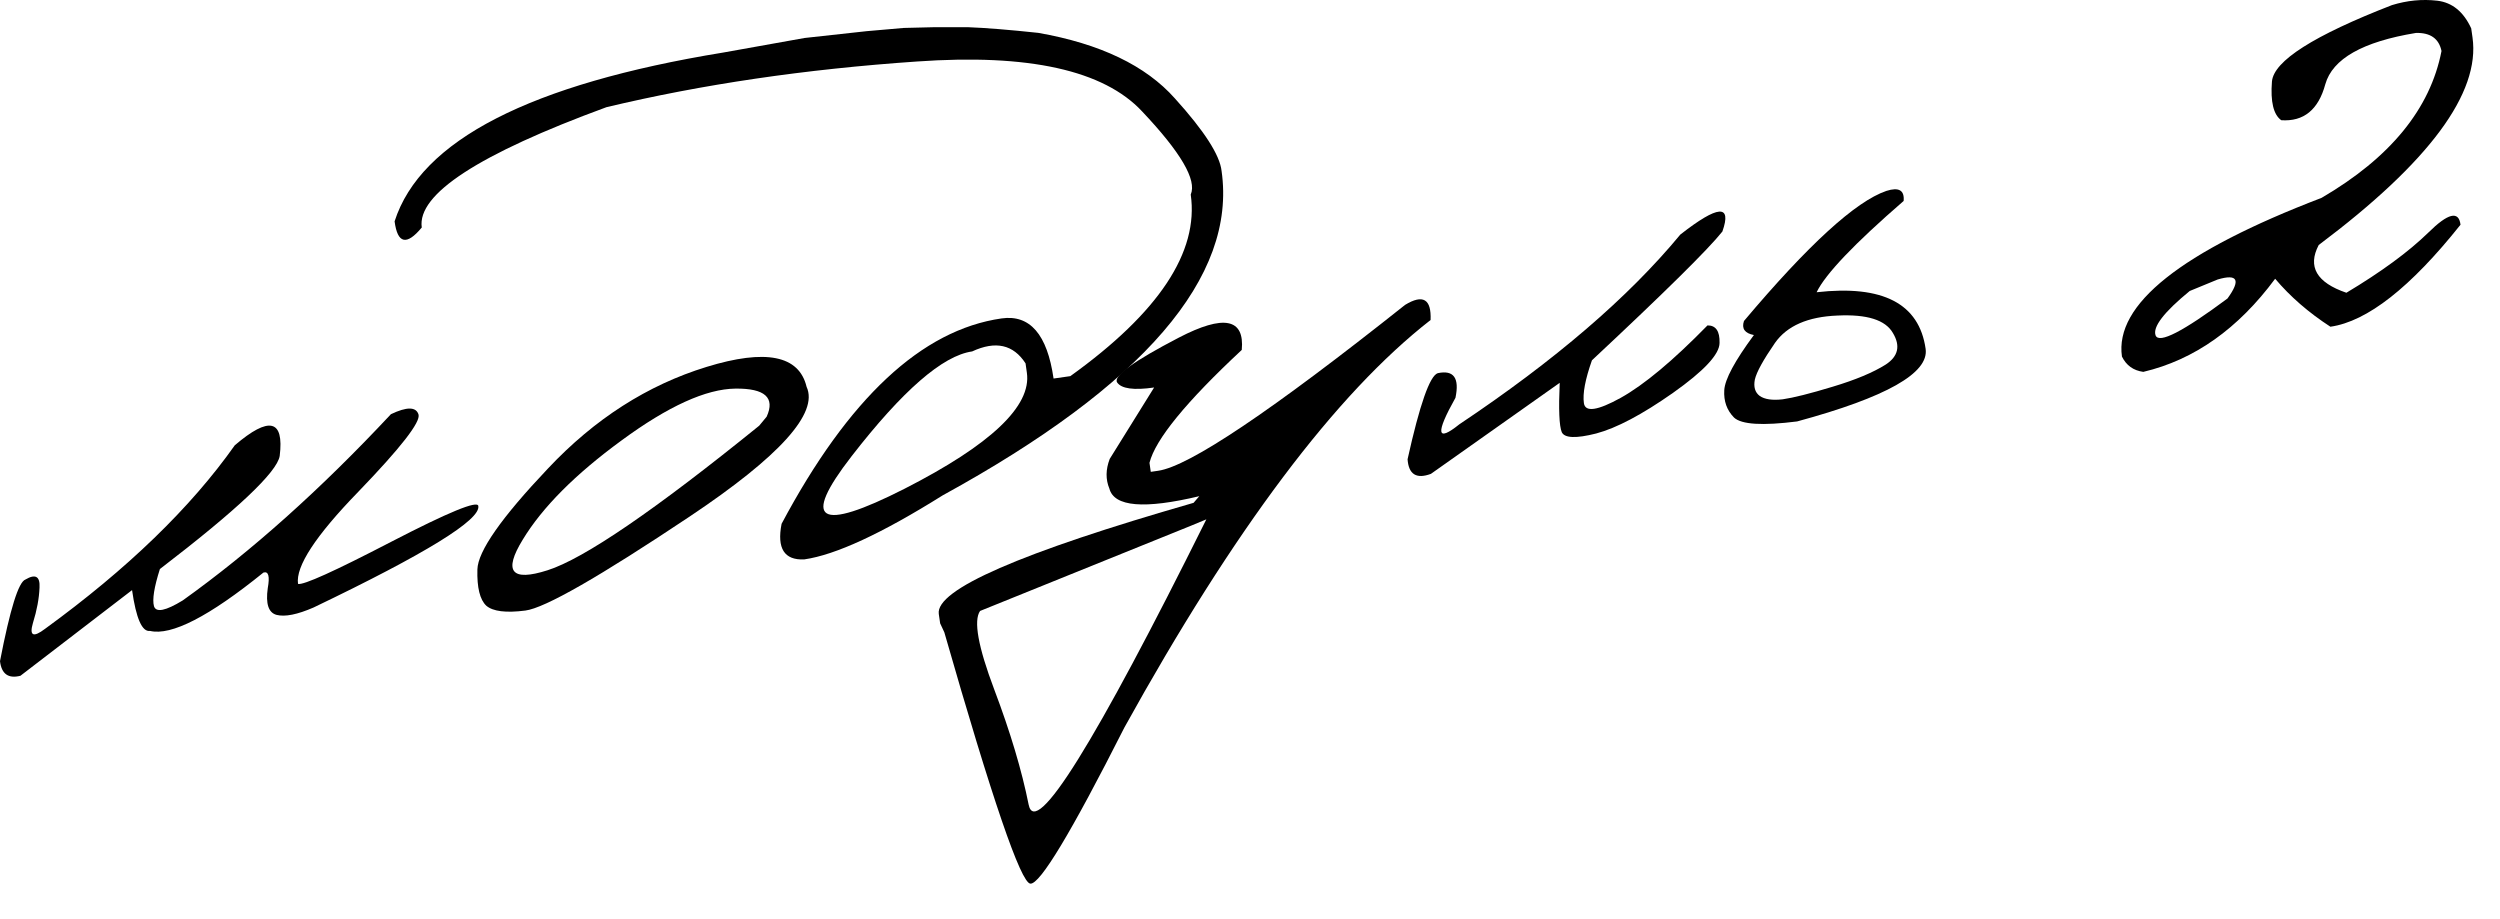
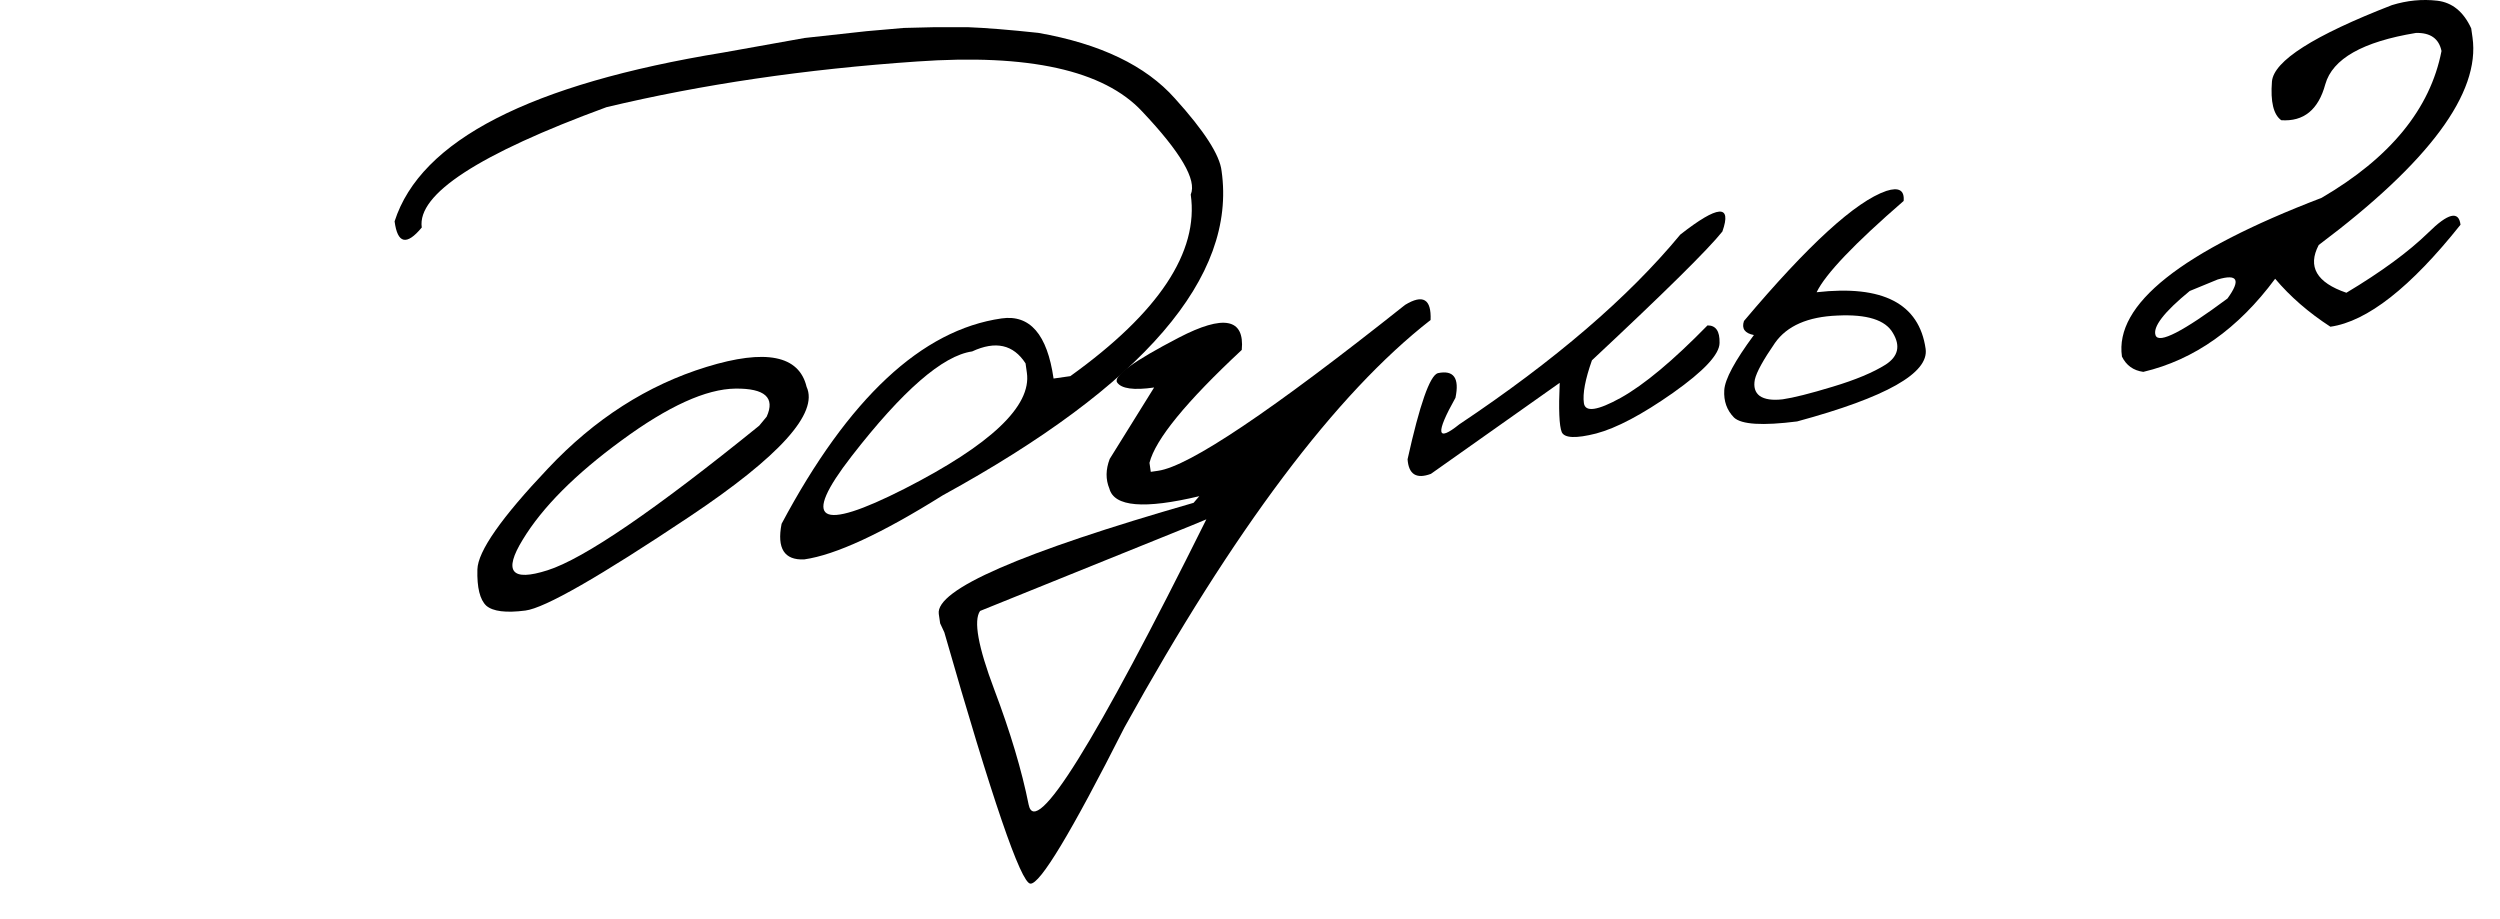
<svg xmlns="http://www.w3.org/2000/svg" width="68" height="25" viewBox="0 0 68 25" fill="none">
-   <path d="M10.633 11.266C11.065 11.06 11.315 11.062 11.383 11.272C11.449 11.474 10.903 12.176 9.744 13.378C8.584 14.573 8.038 15.407 8.106 15.882C8.248 15.922 9.093 15.54 10.642 14.736C12.198 13.931 12.987 13.606 13.01 13.762C13.079 14.137 11.584 15.059 8.527 16.525C8.085 16.717 7.751 16.783 7.523 16.725C7.303 16.666 7.223 16.424 7.283 15.999C7.342 15.673 7.303 15.531 7.165 15.574C5.688 16.769 4.659 17.298 4.08 17.161C3.865 17.192 3.702 16.822 3.592 16.051L0.556 18.381C0.228 18.465 0.042 18.333 0 17.984C0.274 16.568 0.504 15.828 0.692 15.763C0.964 15.603 1.092 15.676 1.075 15.981C1.064 16.277 1.004 16.599 0.895 16.948C0.794 17.295 0.904 17.348 1.224 17.105C3.464 15.476 5.185 13.812 6.386 12.112C7.323 11.312 7.73 11.409 7.608 12.402C7.535 12.844 6.449 13.869 4.349 15.478C4.193 15.969 4.139 16.306 4.188 16.488C4.244 16.669 4.505 16.616 4.971 16.331C6.837 14.997 8.724 13.309 10.633 11.266Z" fill="black" />
  <path d="M19.218 9.98C20.827 9.485 21.734 9.665 21.939 10.521C22.269 11.237 21.208 12.414 18.757 14.051C16.307 15.687 14.818 16.54 14.29 16.607C13.763 16.675 13.409 16.631 13.228 16.476C13.053 16.312 12.972 15.983 12.985 15.49C12.997 14.996 13.637 14.08 14.906 12.742C16.173 11.395 17.61 10.475 19.218 9.98ZM14.219 14.678C13.685 15.548 13.91 15.826 14.894 15.511C15.885 15.195 17.803 13.885 20.65 11.579L20.853 11.334C21.089 10.816 20.807 10.562 20.006 10.57C19.206 10.579 18.173 11.049 16.907 11.979C15.647 12.9 14.751 13.8 14.219 14.678Z" fill="black" />
  <path d="M23.572 0.848L24.581 0.76L25.44 0.739L26.314 0.739C26.816 0.758 27.458 0.81 28.242 0.894C29.925 1.19 31.164 1.784 31.957 2.677C32.757 3.561 33.18 4.219 33.227 4.651C33.639 7.534 31.111 10.475 25.641 13.474C23.982 14.513 22.726 15.094 21.874 15.216C21.333 15.24 21.128 14.918 21.259 14.248C23.077 10.834 25.072 8.972 27.243 8.661C28.014 8.551 28.485 9.096 28.657 10.296L29.113 10.231C31.52 8.502 32.612 6.856 32.388 5.292C32.559 4.897 32.118 4.144 31.066 3.031C30.021 1.91 27.978 1.458 24.939 1.673C21.905 1.881 19.09 2.295 16.494 2.916C13.016 4.193 11.342 5.284 11.472 6.188C11.059 6.686 10.813 6.63 10.733 6.021C11.439 3.818 14.419 2.287 19.673 1.429L21.886 1.033L23.572 0.848ZM23.163 12.41C21.784 14.188 22.264 14.483 24.605 13.293C26.952 12.095 28.061 11.044 27.931 10.139L27.895 9.884C27.564 9.371 27.08 9.263 26.442 9.559C25.641 9.673 24.548 10.624 23.163 12.41Z" fill="black" />
  <path d="M32.061 9.185C33.285 8.549 33.857 8.66 33.776 9.518C32.261 10.93 31.425 11.954 31.266 12.589L31.301 12.834L31.501 12.805C32.346 12.684 34.585 11.18 38.218 8.293C38.705 7.996 38.936 8.133 38.912 8.704C36.34 10.706 33.563 14.401 30.583 19.789C29.139 22.643 28.287 24.058 28.026 24.035C27.767 24.019 26.987 21.741 25.686 17.2L25.572 16.955L25.535 16.7C25.441 16.04 27.751 15.032 32.465 13.677L32.621 13.496C31.122 13.854 30.306 13.785 30.175 13.29C30.071 13.04 30.074 12.771 30.184 12.483L31.392 10.54C30.837 10.62 30.501 10.573 30.385 10.401C30.277 10.227 30.836 9.822 32.061 9.185ZM26.658 16.618C26.476 16.879 26.604 17.59 27.043 18.753C27.482 19.915 27.794 20.959 27.979 21.886C28.166 22.82 29.777 20.233 32.813 14.126L32.396 14.299L26.658 16.618Z" fill="black" />
  <path d="M45.704 6.381C46.731 5.576 47.113 5.548 46.849 6.297C46.471 6.774 45.289 7.942 43.301 9.8C43.118 10.318 43.045 10.706 43.082 10.966C43.118 11.218 43.452 11.17 44.082 10.822C44.72 10.467 45.507 9.809 46.444 8.851C46.67 8.849 46.78 9.007 46.772 9.326C46.772 9.636 46.349 10.09 45.504 10.687C44.665 11.276 43.969 11.644 43.416 11.791C42.868 11.93 42.556 11.918 42.48 11.755C42.41 11.584 42.392 11.136 42.424 10.413L38.921 12.889C38.526 13.036 38.315 12.904 38.286 12.492C38.617 11 38.891 10.219 39.108 10.15C39.541 10.058 39.701 10.281 39.589 10.819C39.041 11.797 39.076 12.038 39.693 11.542C42.288 9.809 44.292 8.089 45.704 6.381Z" fill="black" />
  <path d="M51.309 5.193C51.649 5.084 51.805 5.175 51.779 5.466C50.44 6.626 49.651 7.454 49.412 7.949C51.213 7.745 52.201 8.257 52.377 9.488C52.472 10.147 51.307 10.806 48.882 11.463C47.939 11.583 47.367 11.547 47.165 11.357C46.97 11.158 46.882 10.91 46.9 10.612C46.918 10.315 47.187 9.815 47.706 9.113C47.457 9.065 47.367 8.938 47.436 8.731C49.182 6.659 50.472 5.479 51.309 5.193ZM49.979 8.583C49.174 8.615 48.608 8.862 48.281 9.325C47.962 9.787 47.779 10.119 47.732 10.323C47.693 10.525 47.737 10.674 47.864 10.769C47.998 10.863 48.207 10.894 48.49 10.861C48.779 10.82 49.231 10.706 49.848 10.519C50.471 10.332 50.953 10.13 51.293 9.915C51.632 9.693 51.697 9.407 51.488 9.059C51.285 8.702 50.782 8.544 49.979 8.583Z" fill="black" />
  <path d="M65.061 0.139C65.474 0.012 65.885 -0.028 66.292 0.019C66.7 0.067 67.008 0.318 67.217 0.772L67.252 1.017C67.468 2.528 66.074 4.411 63.069 6.664C62.76 7.253 63.011 7.686 63.822 7.963C64.769 7.396 65.512 6.851 66.049 6.328C66.586 5.797 66.878 5.725 66.926 6.112C65.567 7.819 64.387 8.744 63.387 8.887C62.795 8.503 62.294 8.068 61.884 7.582C60.876 8.944 59.681 9.788 58.298 10.115C58.028 10.078 57.835 9.939 57.717 9.699C57.514 8.283 59.324 6.844 63.146 5.382C65.017 4.29 66.104 2.958 66.409 1.387C66.338 1.049 66.106 0.886 65.714 0.896C64.266 1.134 63.444 1.599 63.248 2.293C63.06 2.986 62.66 3.311 62.05 3.27C61.839 3.119 61.754 2.768 61.797 2.217C61.845 1.658 62.934 0.965 65.061 0.139ZM59.56 7.915C58.856 8.492 58.547 8.896 58.633 9.125C58.727 9.354 59.378 9.019 60.588 8.119C60.954 7.613 60.865 7.441 60.321 7.602L59.56 7.915Z" fill="black" />
</svg>